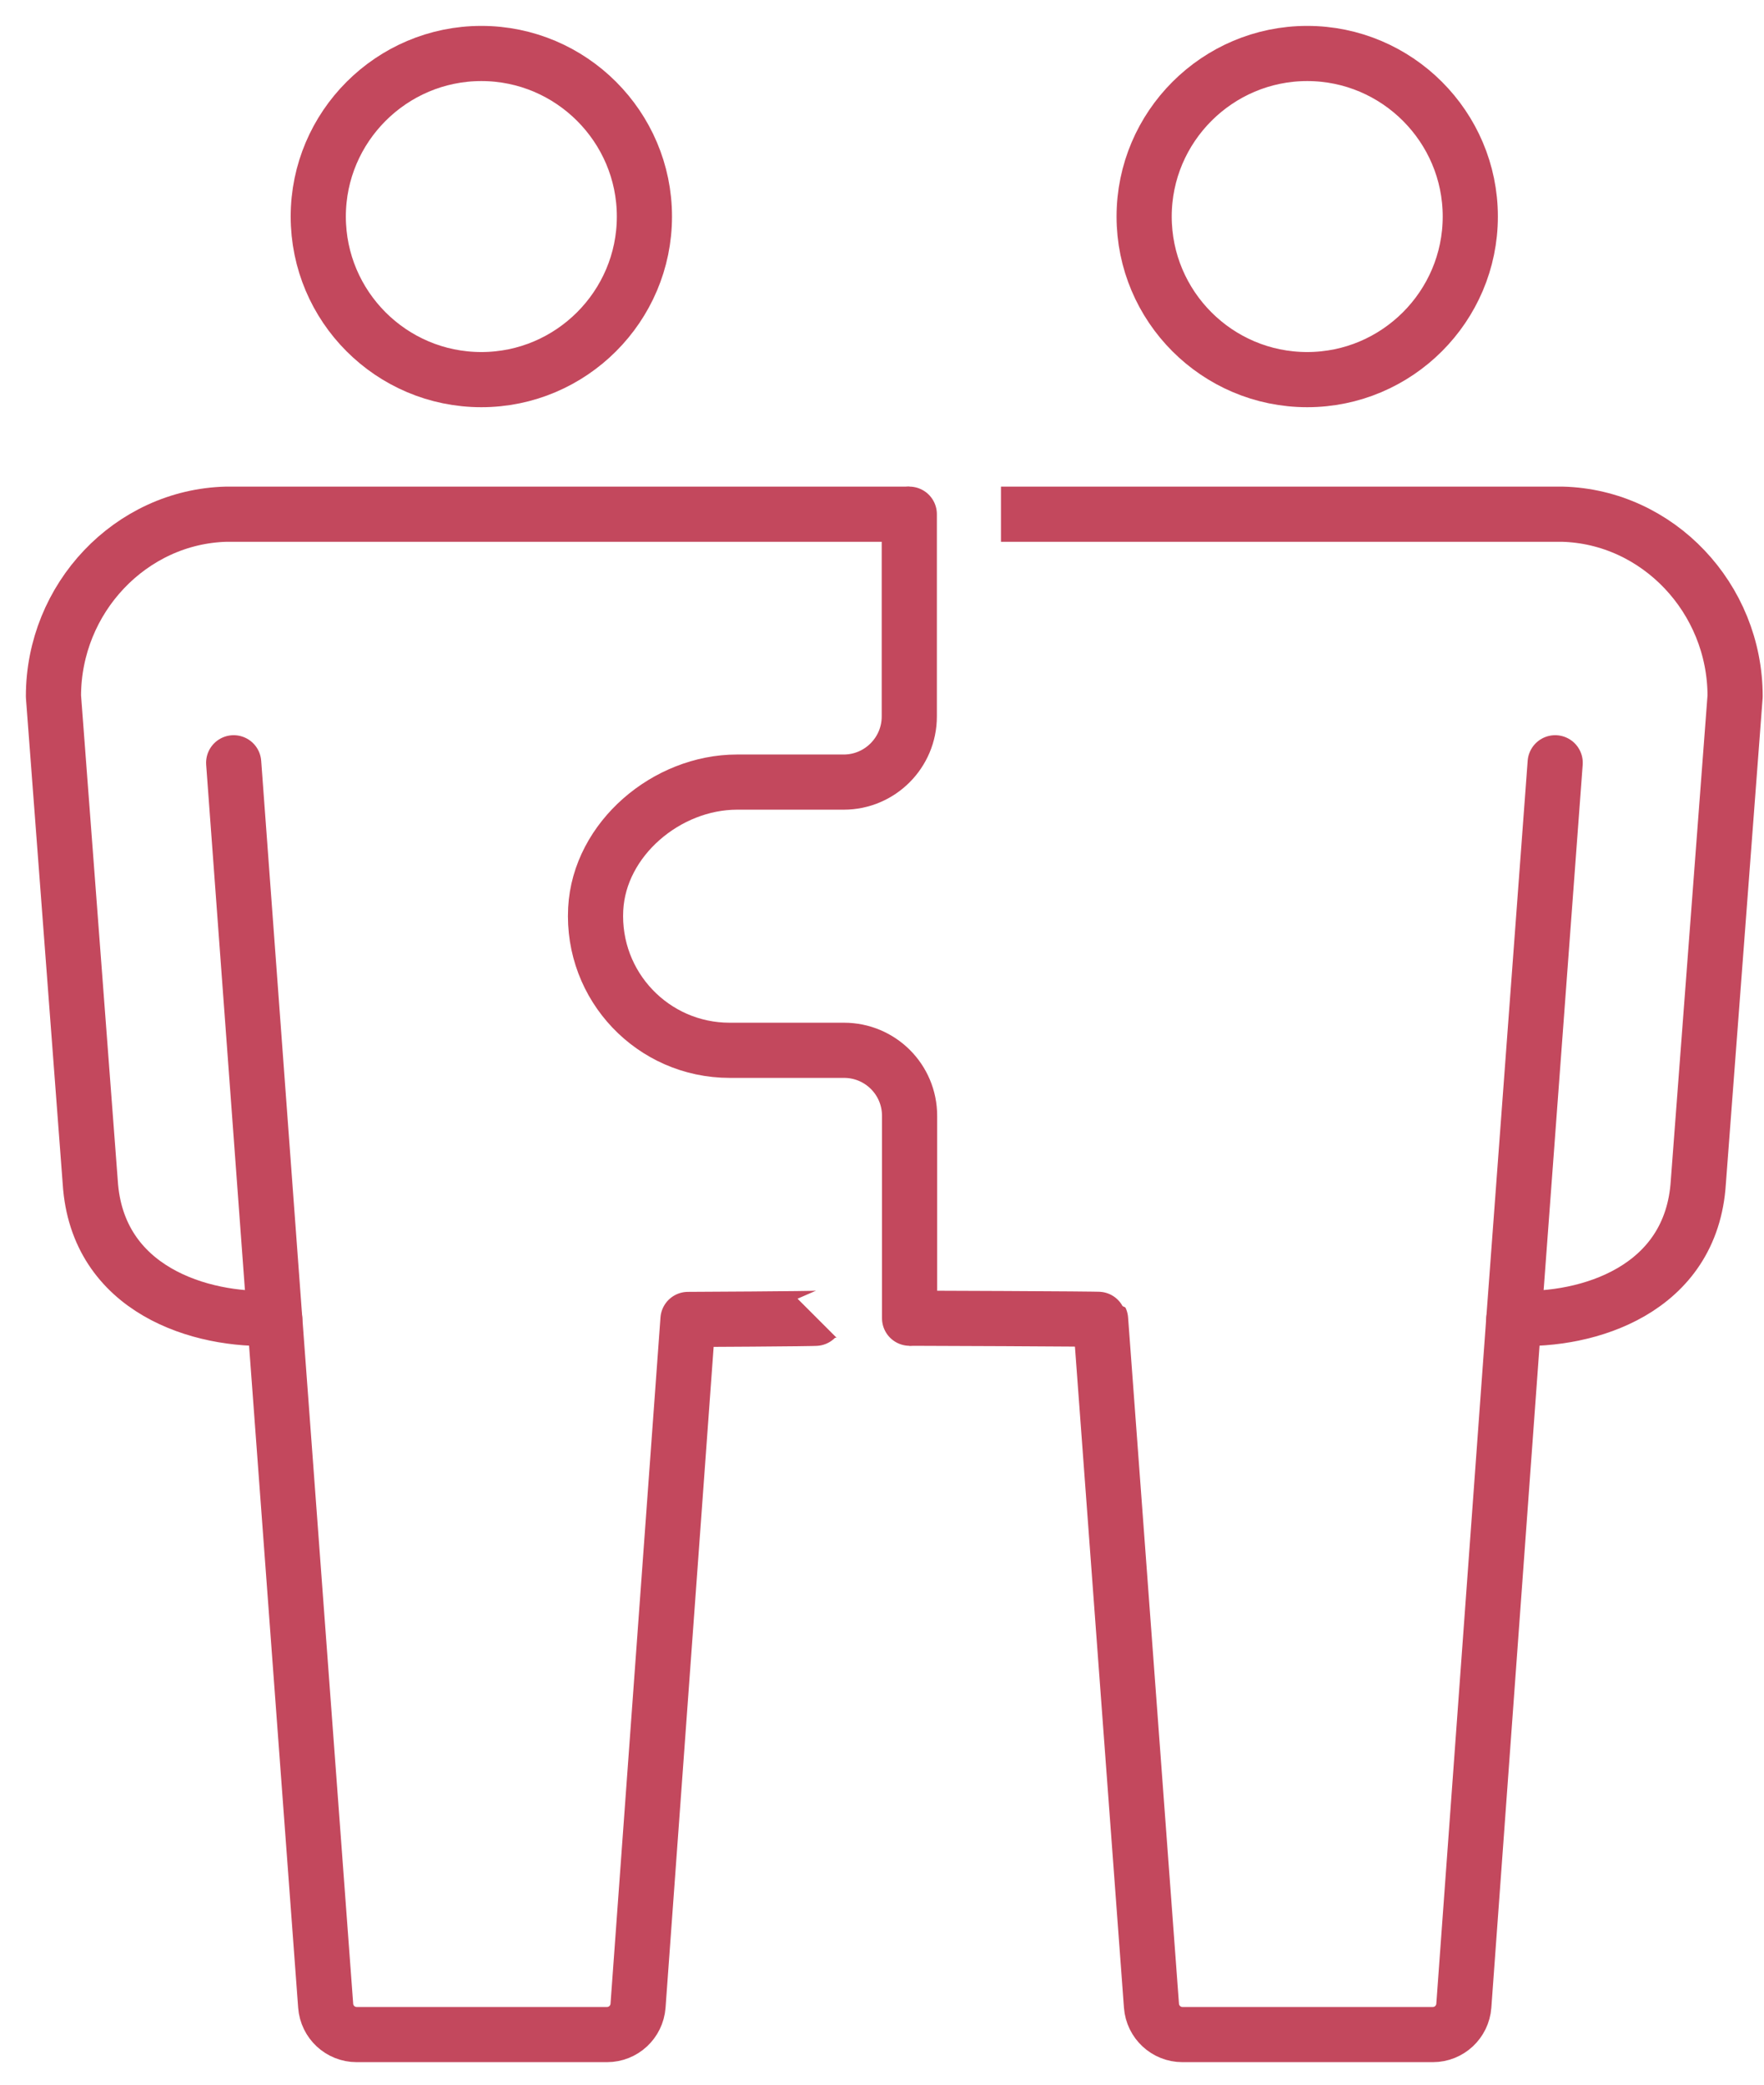
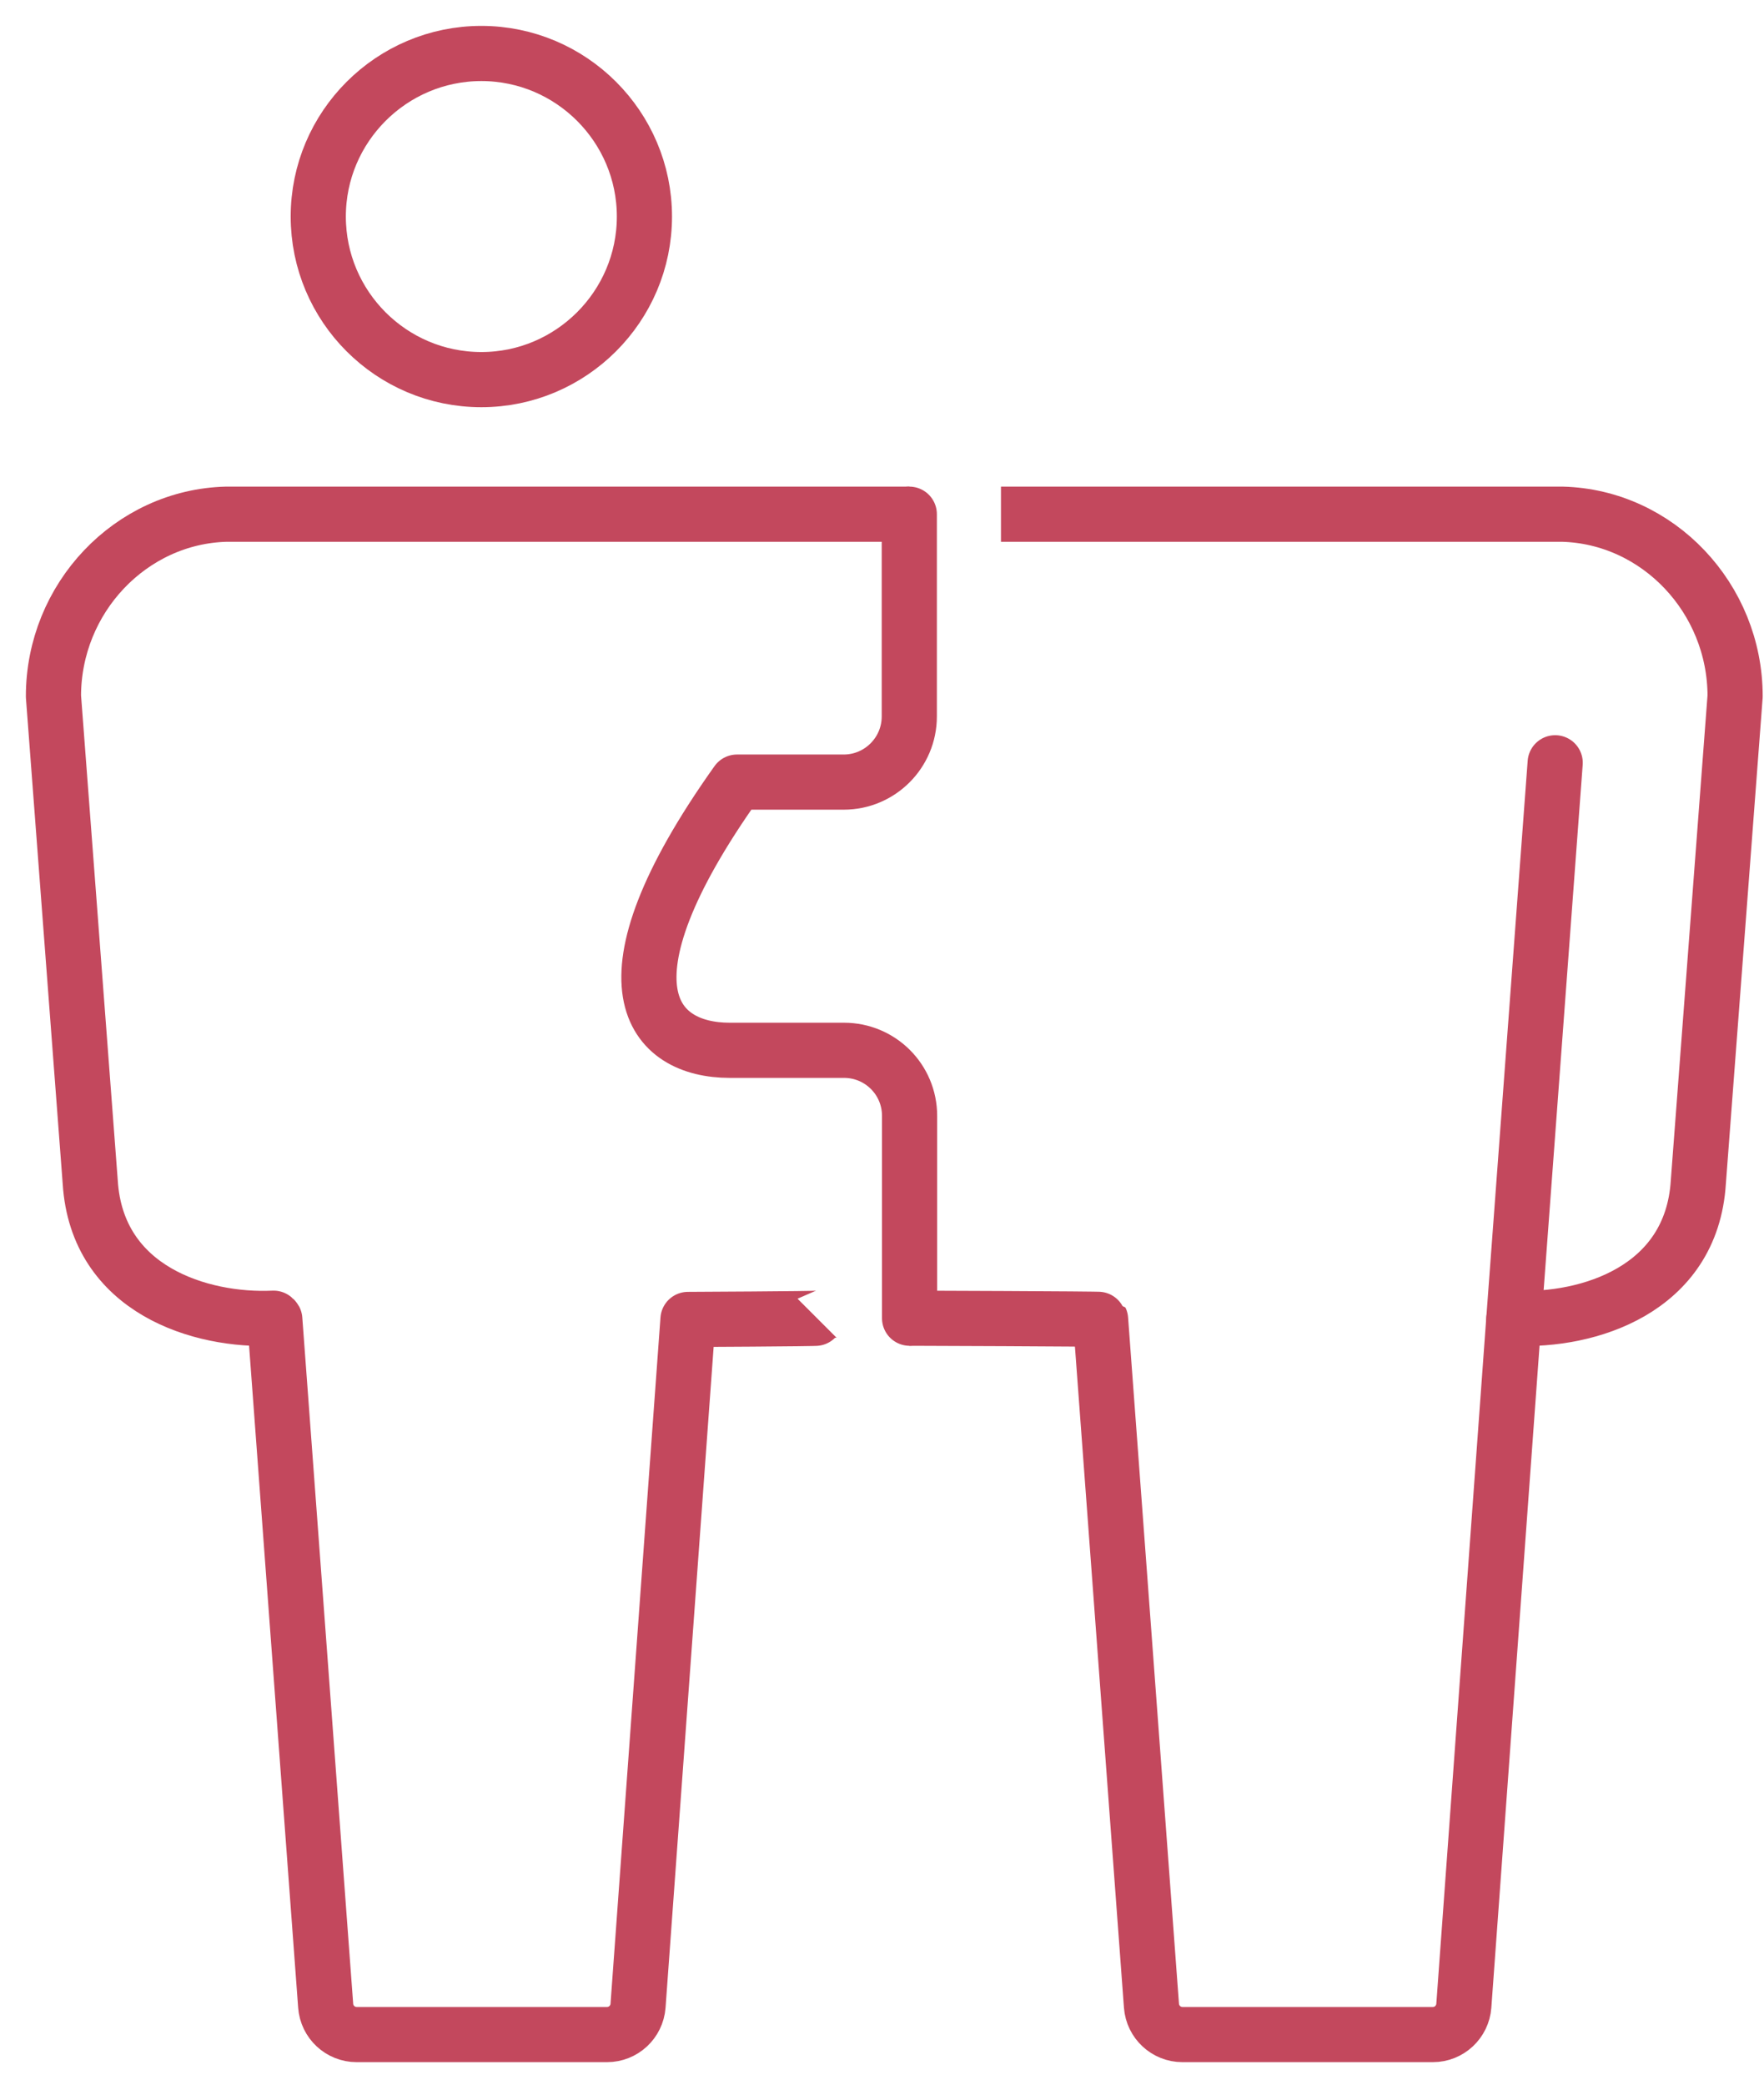
<svg xmlns="http://www.w3.org/2000/svg" width="66" height="78" viewBox="0 0 66 78" fill="none">
-   <path d="M34.021 19.239C34.021 19.239 34.021 23.849 34.021 26.808C34.021 28.162 32.92 29.263 31.567 29.263H27.575C24.949 29.263 22.426 31.384 22.288 34.011C22.139 36.901 24.433 39.298 27.3 39.298H31.578C32.931 39.298 34.032 40.388 34.032 41.752V49.322" stroke="#C3485D" stroke-width="2.064" stroke-linecap="round" stroke-linejoin="round" />
+   <path d="M34.021 19.239C34.021 19.239 34.021 23.849 34.021 26.808C34.021 28.162 32.92 29.263 31.567 29.263H27.575C22.139 36.901 24.433 39.298 27.3 39.298H31.578C32.931 39.298 34.032 40.388 34.032 41.752V49.322" stroke="#C3485D" stroke-width="2.064" stroke-linecap="round" stroke-linejoin="round" />
  <path d="M18.01 14.204C21.37 14.204 24.111 11.463 24.111 8.102C24.111 4.742 21.37 2.001 18.01 2.001C14.649 2.001 11.908 4.742 11.908 8.102C11.908 11.463 14.638 14.204 18.01 14.204Z" stroke="#C3485D" stroke-width="2.064" stroke-linecap="round" stroke-linejoin="round" />
-   <path d="M10.28 49.368L8.743 28.54" stroke="#C3485D" stroke-width="2.064" stroke-linecap="round" stroke-linejoin="round" />
-   <path d="M48.909 14.204C52.27 14.204 55.011 11.463 55.011 8.102C55.011 4.742 52.27 2.001 48.909 2.001C45.549 2.001 42.808 4.742 42.808 8.102C42.808 11.463 45.537 14.204 48.909 14.204Z" stroke="#C3485D" stroke-width="2.064" stroke-linecap="round" stroke-linejoin="round" />
  <path d="M34.022 49.322C34.022 49.322 41.167 49.345 41.178 49.368L43.082 75.047C43.128 75.655 43.633 76.125 44.24 76.125H53.611C54.219 76.125 54.723 75.655 54.769 75.047L56.639 49.368C56.639 49.368 56.673 49.345 56.684 49.322C59.391 49.448 63.291 48.278 63.543 44.23L64.919 26.051C64.919 22.381 62.029 19.33 58.451 19.239H37.451" stroke="#C3485D" stroke-width="2.064" stroke-linejoin="round" />
  <path d="M34.022 19.239H8.469C4.89 19.33 2 22.381 2 26.051L3.376 44.23C3.629 48.278 7.528 49.448 10.235 49.322C10.258 49.345 10.269 49.345 10.281 49.368L12.185 75.047C12.23 75.655 12.735 76.125 13.343 76.125H22.713C23.321 76.125 23.826 75.655 23.872 75.047L25.741 49.368C25.741 49.368 30.547 49.345 30.57 49.322" stroke="#C3485D" stroke-width="2.064" stroke-linejoin="round" />
  <path d="M56.639 49.368L58.187 28.54" stroke="#C3485D" stroke-width="2.064" stroke-linecap="round" stroke-linejoin="round" />
</svg>